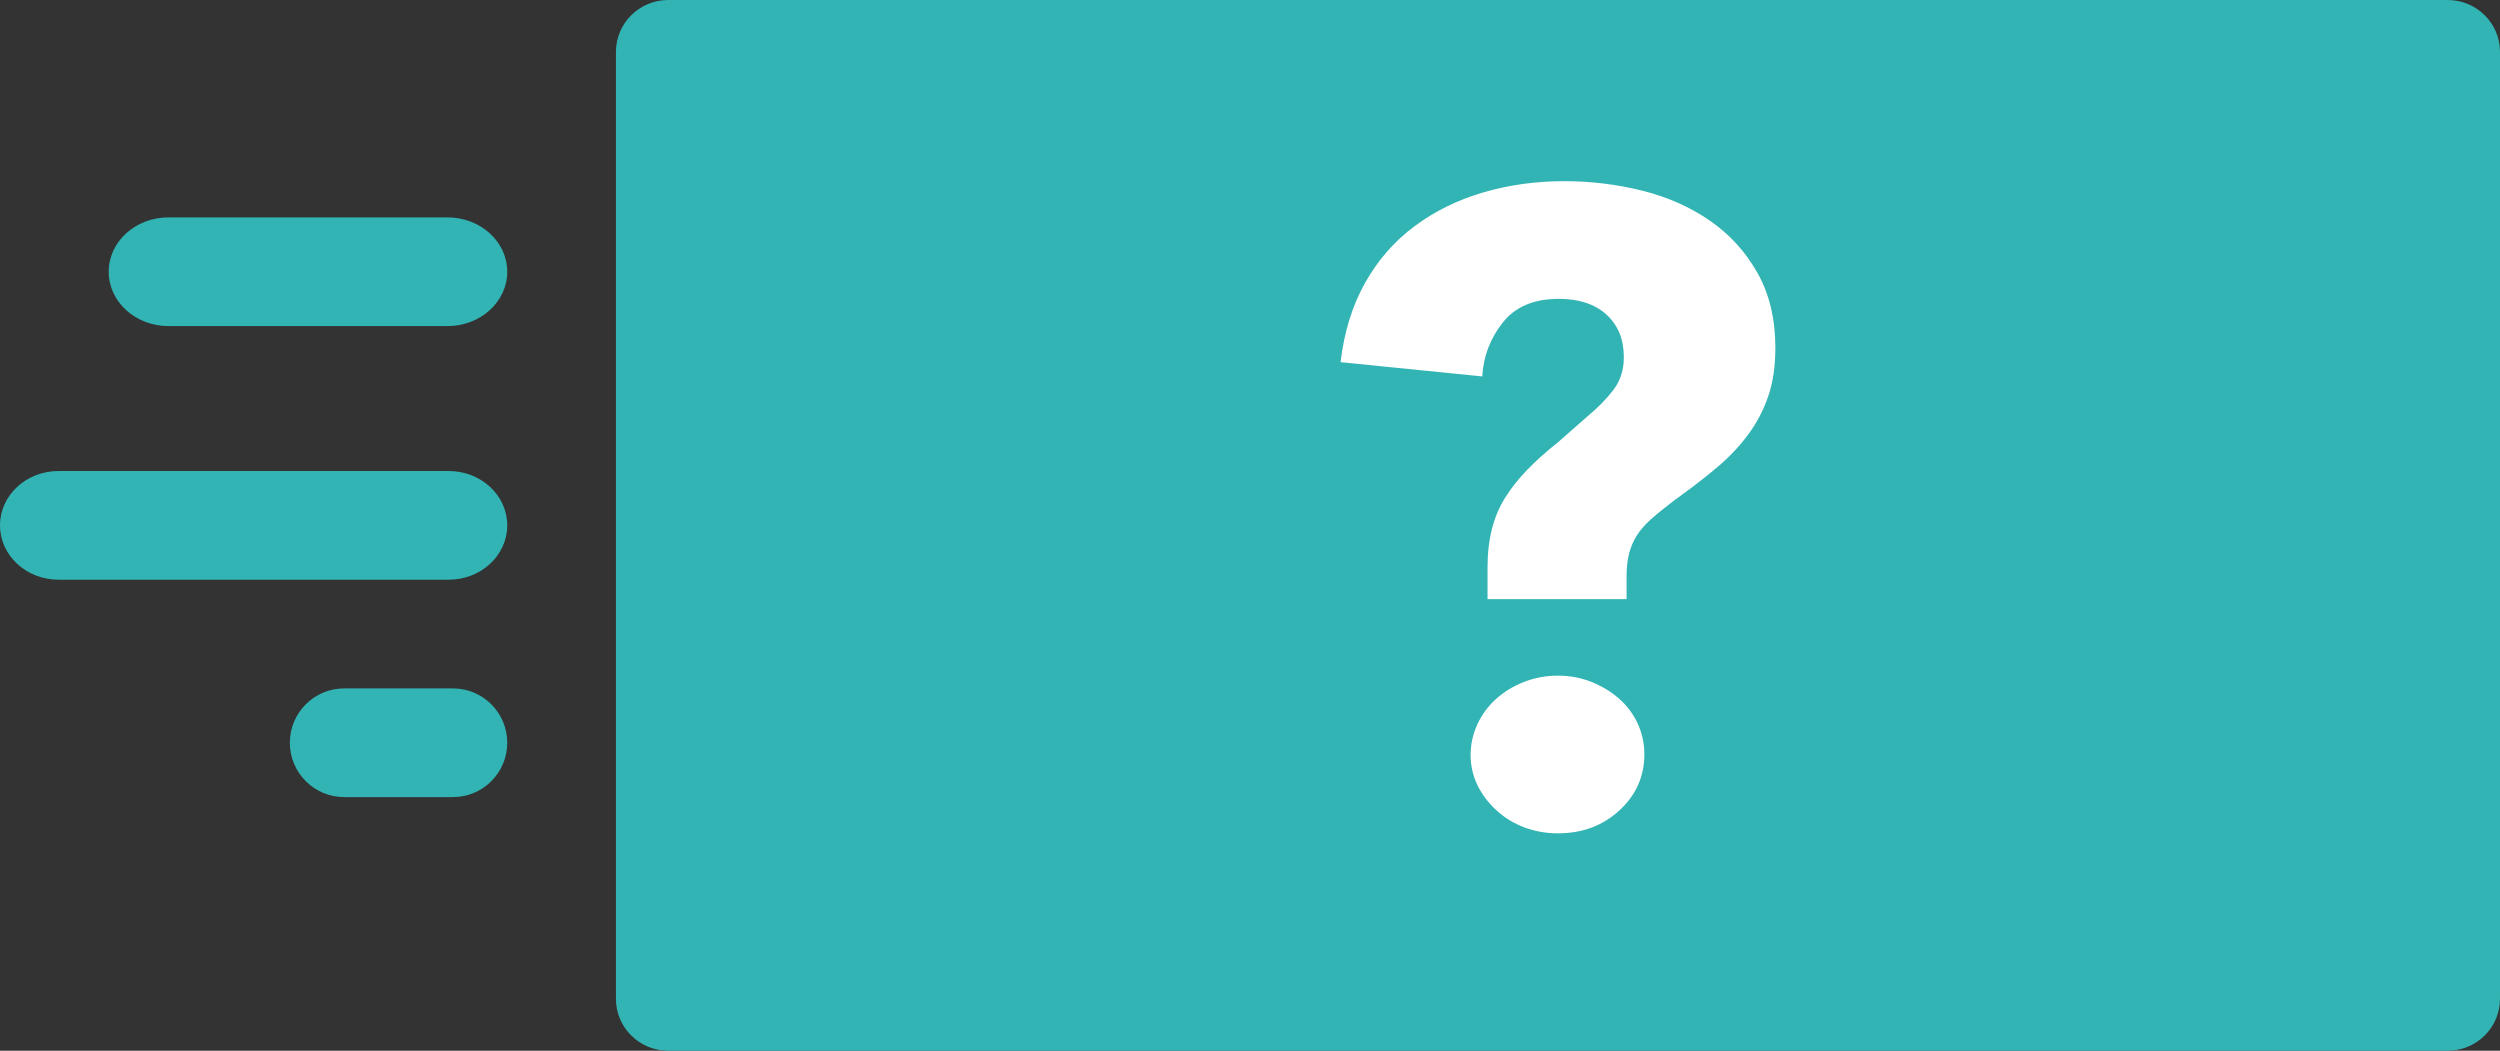
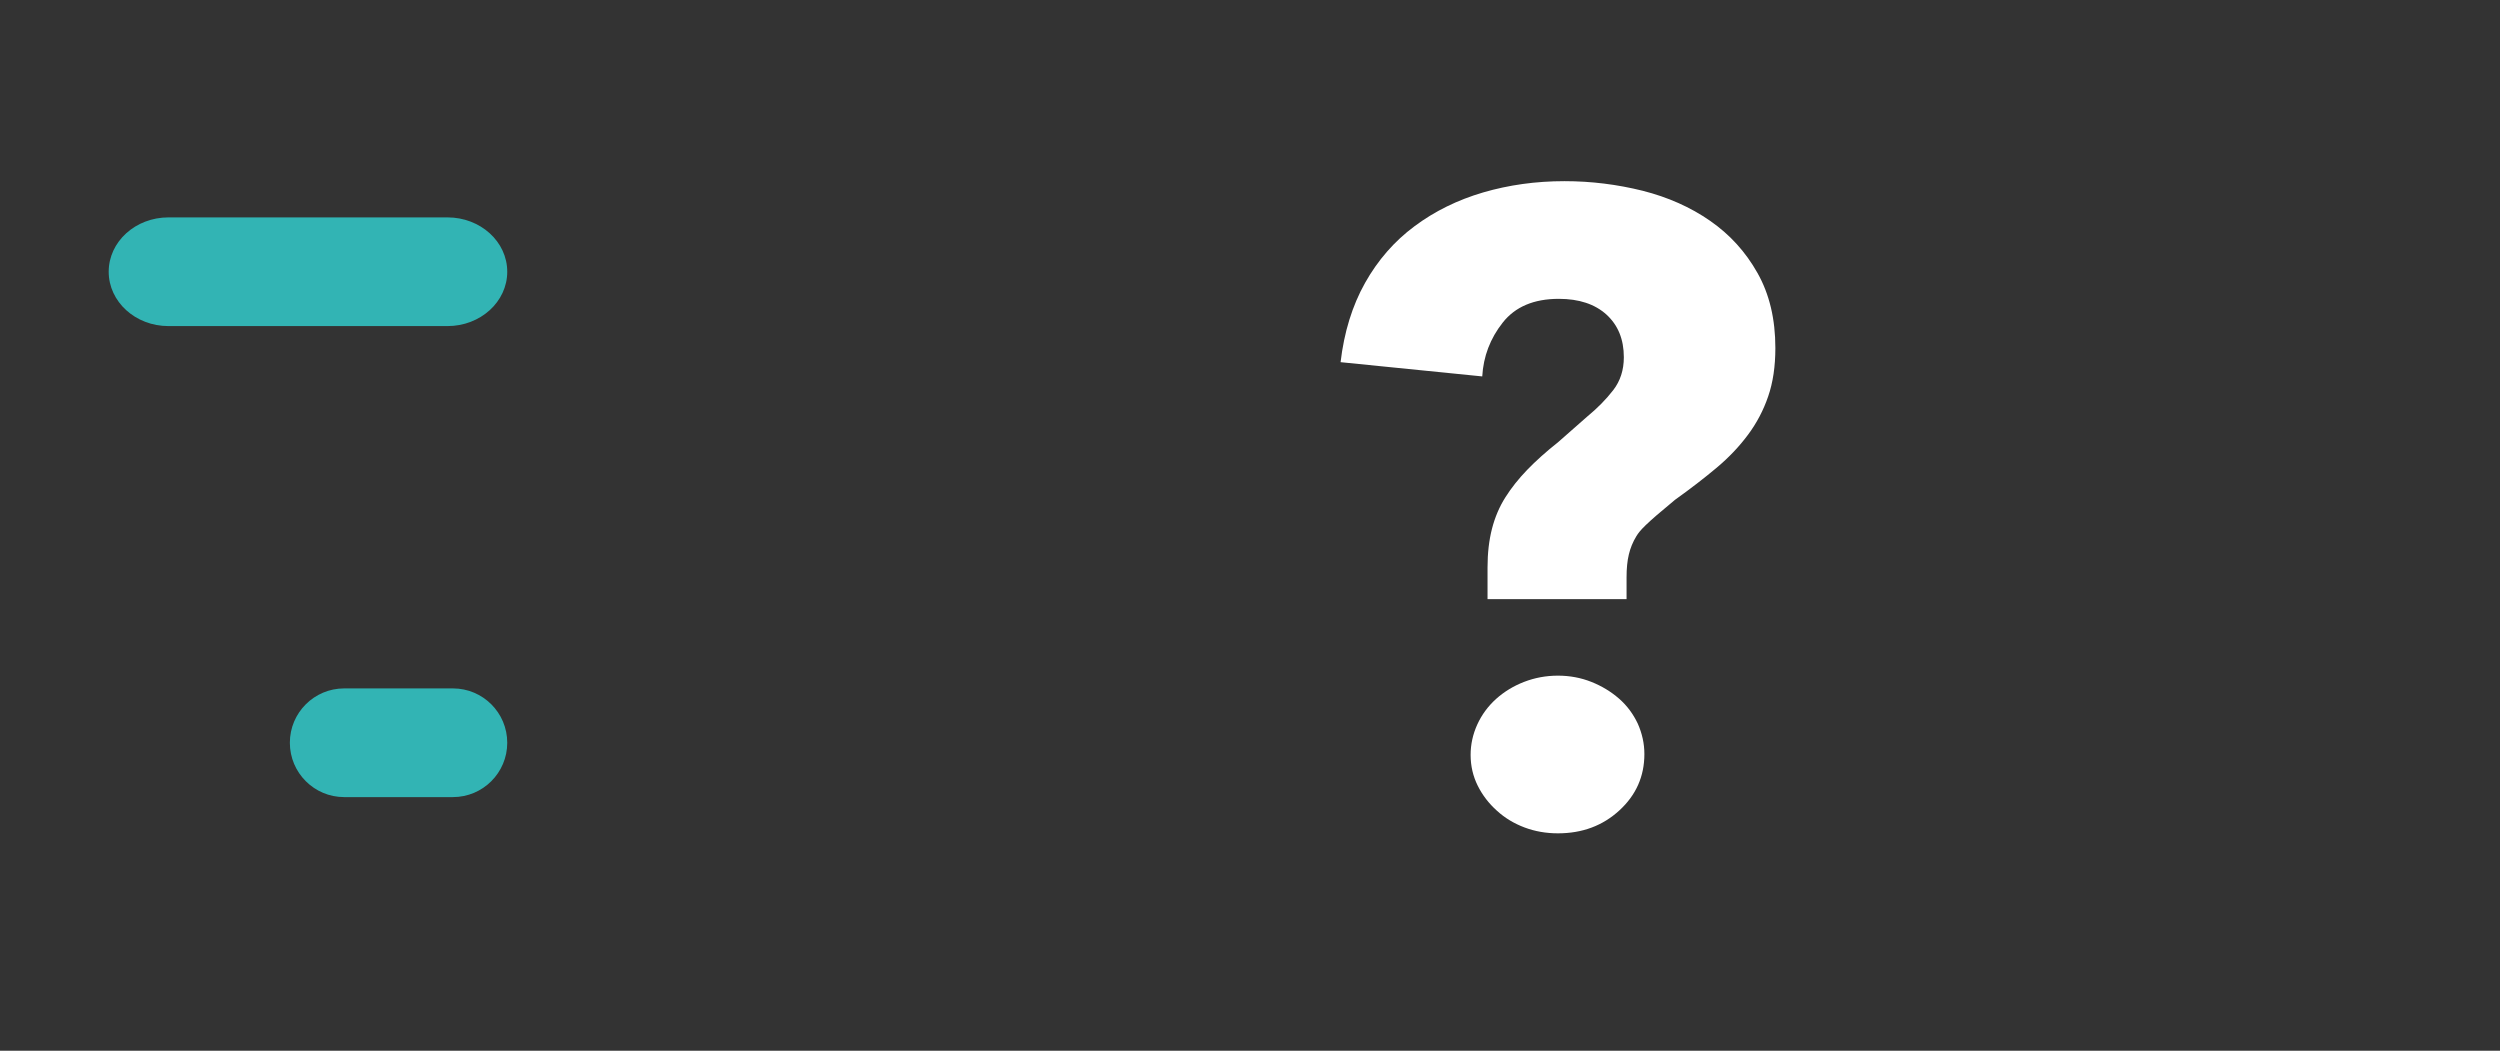
<svg xmlns="http://www.w3.org/2000/svg" width="69px" height="29px" viewBox="0 0 69 29" version="1.1">
  <rect x="0" y="0" width="69" height="29" fill="#333333" stroke="none" />
  <desc>Created with Sketch.</desc>
  <defs />
  <g id="ALL-PAGES" stroke="none" stroke-width="1" fill="none" fill-rule="evenodd">
    <g id="SEND-MONEY-MEXICO" transform="translate(-807, -3907)">
      <g id="Group" transform="translate(737, 3896)">
        <g id="Icon-Mint/Transparent-Fees?" transform="translate(67, 0)">
          <g id="Group" transform="translate(3, 11)">
-             <path d="M18.443,29 C17.647,29 17,28.359 17,27.568 L17,1.432 C17,0.641 17.647,-1.42108547e-14 18.443,-1.42108547e-14 L67.555,-1.42108547e-14 C68.353,-1.42108547e-14 69,0.641 69,1.432 L69,27.568 C69,28.359 68.353,29 67.555,29 L18.443,29 Z" id="Fill-1" fill="#32B4B4" />
-             <path d="M45.385,20.812 C45.385,21.426 45.156,21.944 44.696,22.366 C44.237,22.789 43.672,23 42.998,23 C42.671,23 42.364,22.946 42.077,22.838 C41.791,22.73 41.536,22.578 41.316,22.377 C41.093,22.177 40.917,21.949 40.786,21.687 C40.656,21.426 40.589,21.142 40.589,20.835 C40.589,20.545 40.651,20.264 40.774,19.994 C40.897,19.725 41.07,19.492 41.29,19.292 C41.512,19.093 41.77,18.934 42.065,18.82 C42.36,18.706 42.671,18.648 42.998,18.648 C43.327,18.648 43.634,18.706 43.921,18.82 C44.208,18.934 44.462,19.088 44.684,19.281 C44.905,19.473 45.076,19.705 45.202,19.971 C45.322,20.241 45.385,20.521 45.385,20.812 M49,9.606 C49,10.112 48.934,10.557 48.802,10.94 C48.671,11.324 48.484,11.678 48.245,11.999 C48.006,12.321 47.718,12.626 47.38,12.909 C47.042,13.193 46.657,13.49 46.23,13.795 C45.965,13.995 45.746,14.173 45.573,14.326 C45.4,14.48 45.265,14.635 45.165,14.797 C45.066,14.959 44.997,15.128 44.956,15.304 C44.913,15.482 44.893,15.691 44.893,15.938 L44.893,16.536 L41.056,16.536 L41.056,15.661 C41.056,15.263 41.098,14.905 41.18,14.589 C41.261,14.276 41.383,13.987 41.548,13.727 C41.712,13.466 41.913,13.214 42.15,12.968 C42.388,12.722 42.671,12.467 42.998,12.209 L43.811,11.494 C44.091,11.264 44.328,11.022 44.525,10.768 C44.72,10.516 44.818,10.212 44.818,9.86 C44.818,9.367 44.659,8.977 44.34,8.684 C44.02,8.394 43.582,8.248 43.024,8.248 C42.335,8.248 41.819,8.467 41.475,8.904 C41.131,9.34 40.941,9.836 40.91,10.389 L37,9.996 C37.097,9.169 37.322,8.438 37.675,7.809 C38.028,7.181 38.483,6.658 39.041,6.244 C39.597,5.829 40.228,5.519 40.936,5.311 C41.641,5.105 42.388,5 43.18,5 C43.918,5 44.639,5.091 45.338,5.265 C46.035,5.442 46.657,5.718 47.198,6.094 C47.743,6.472 48.177,6.949 48.506,7.533 C48.837,8.118 49,8.807 49,9.606" id="Fill-3" fill="#FFFFFF" />
+             <path d="M45.385,20.812 C45.385,21.426 45.156,21.944 44.696,22.366 C44.237,22.789 43.672,23 42.998,23 C42.671,23 42.364,22.946 42.077,22.838 C41.791,22.73 41.536,22.578 41.316,22.377 C41.093,22.177 40.917,21.949 40.786,21.687 C40.656,21.426 40.589,21.142 40.589,20.835 C40.589,20.545 40.651,20.264 40.774,19.994 C40.897,19.725 41.07,19.492 41.29,19.292 C41.512,19.093 41.77,18.934 42.065,18.82 C42.36,18.706 42.671,18.648 42.998,18.648 C43.327,18.648 43.634,18.706 43.921,18.82 C44.208,18.934 44.462,19.088 44.684,19.281 C44.905,19.473 45.076,19.705 45.202,19.971 C45.322,20.241 45.385,20.521 45.385,20.812 M49,9.606 C49,10.112 48.934,10.557 48.802,10.94 C48.671,11.324 48.484,11.678 48.245,11.999 C48.006,12.321 47.718,12.626 47.38,12.909 C47.042,13.193 46.657,13.49 46.23,13.795 C45.4,14.48 45.265,14.635 45.165,14.797 C45.066,14.959 44.997,15.128 44.956,15.304 C44.913,15.482 44.893,15.691 44.893,15.938 L44.893,16.536 L41.056,16.536 L41.056,15.661 C41.056,15.263 41.098,14.905 41.18,14.589 C41.261,14.276 41.383,13.987 41.548,13.727 C41.712,13.466 41.913,13.214 42.15,12.968 C42.388,12.722 42.671,12.467 42.998,12.209 L43.811,11.494 C44.091,11.264 44.328,11.022 44.525,10.768 C44.72,10.516 44.818,10.212 44.818,9.86 C44.818,9.367 44.659,8.977 44.34,8.684 C44.02,8.394 43.582,8.248 43.024,8.248 C42.335,8.248 41.819,8.467 41.475,8.904 C41.131,9.34 40.941,9.836 40.91,10.389 L37,9.996 C37.097,9.169 37.322,8.438 37.675,7.809 C38.028,7.181 38.483,6.658 39.041,6.244 C39.597,5.829 40.228,5.519 40.936,5.311 C41.641,5.105 42.388,5 43.18,5 C43.918,5 44.639,5.091 45.338,5.265 C46.035,5.442 46.657,5.718 47.198,6.094 C47.743,6.472 48.177,6.949 48.506,7.533 C48.837,8.118 49,8.807 49,9.606" id="Fill-3" fill="#FFFFFF" />
            <path d="M4.65,9 L12.35,9 C13.261,9 14,8.329 14,7.5 C14,6.67 13.261,6 12.35,6 L4.65,6 C3.739,6 3,6.67 3,7.5 C3,8.329 3.739,9 4.65,9" id="Fill-5" fill="#32B4B4" />
-             <path d="M1.615,16 L12.385,16 C13.276,16 14,15.329 14,14.5 C14,13.671 13.276,13 12.385,13 L1.615,13 C0.724,13 0,13.671 0,14.5 C0,15.329 0.724,16 1.615,16" id="Fill-7" fill="#32B4B4" />
            <path d="M9.5,22 L12.5,22 C13.328,22 14,21.329 14,20.5 C14,19.671 13.328,19 12.5,19 L9.5,19 C8.672,19 8,19.671 8,20.5 C8,21.329 8.672,22 9.5,22" id="Fill-9" fill="#32B4B4" />
          </g>
        </g>
      </g>
    </g>
  </g>
</svg>